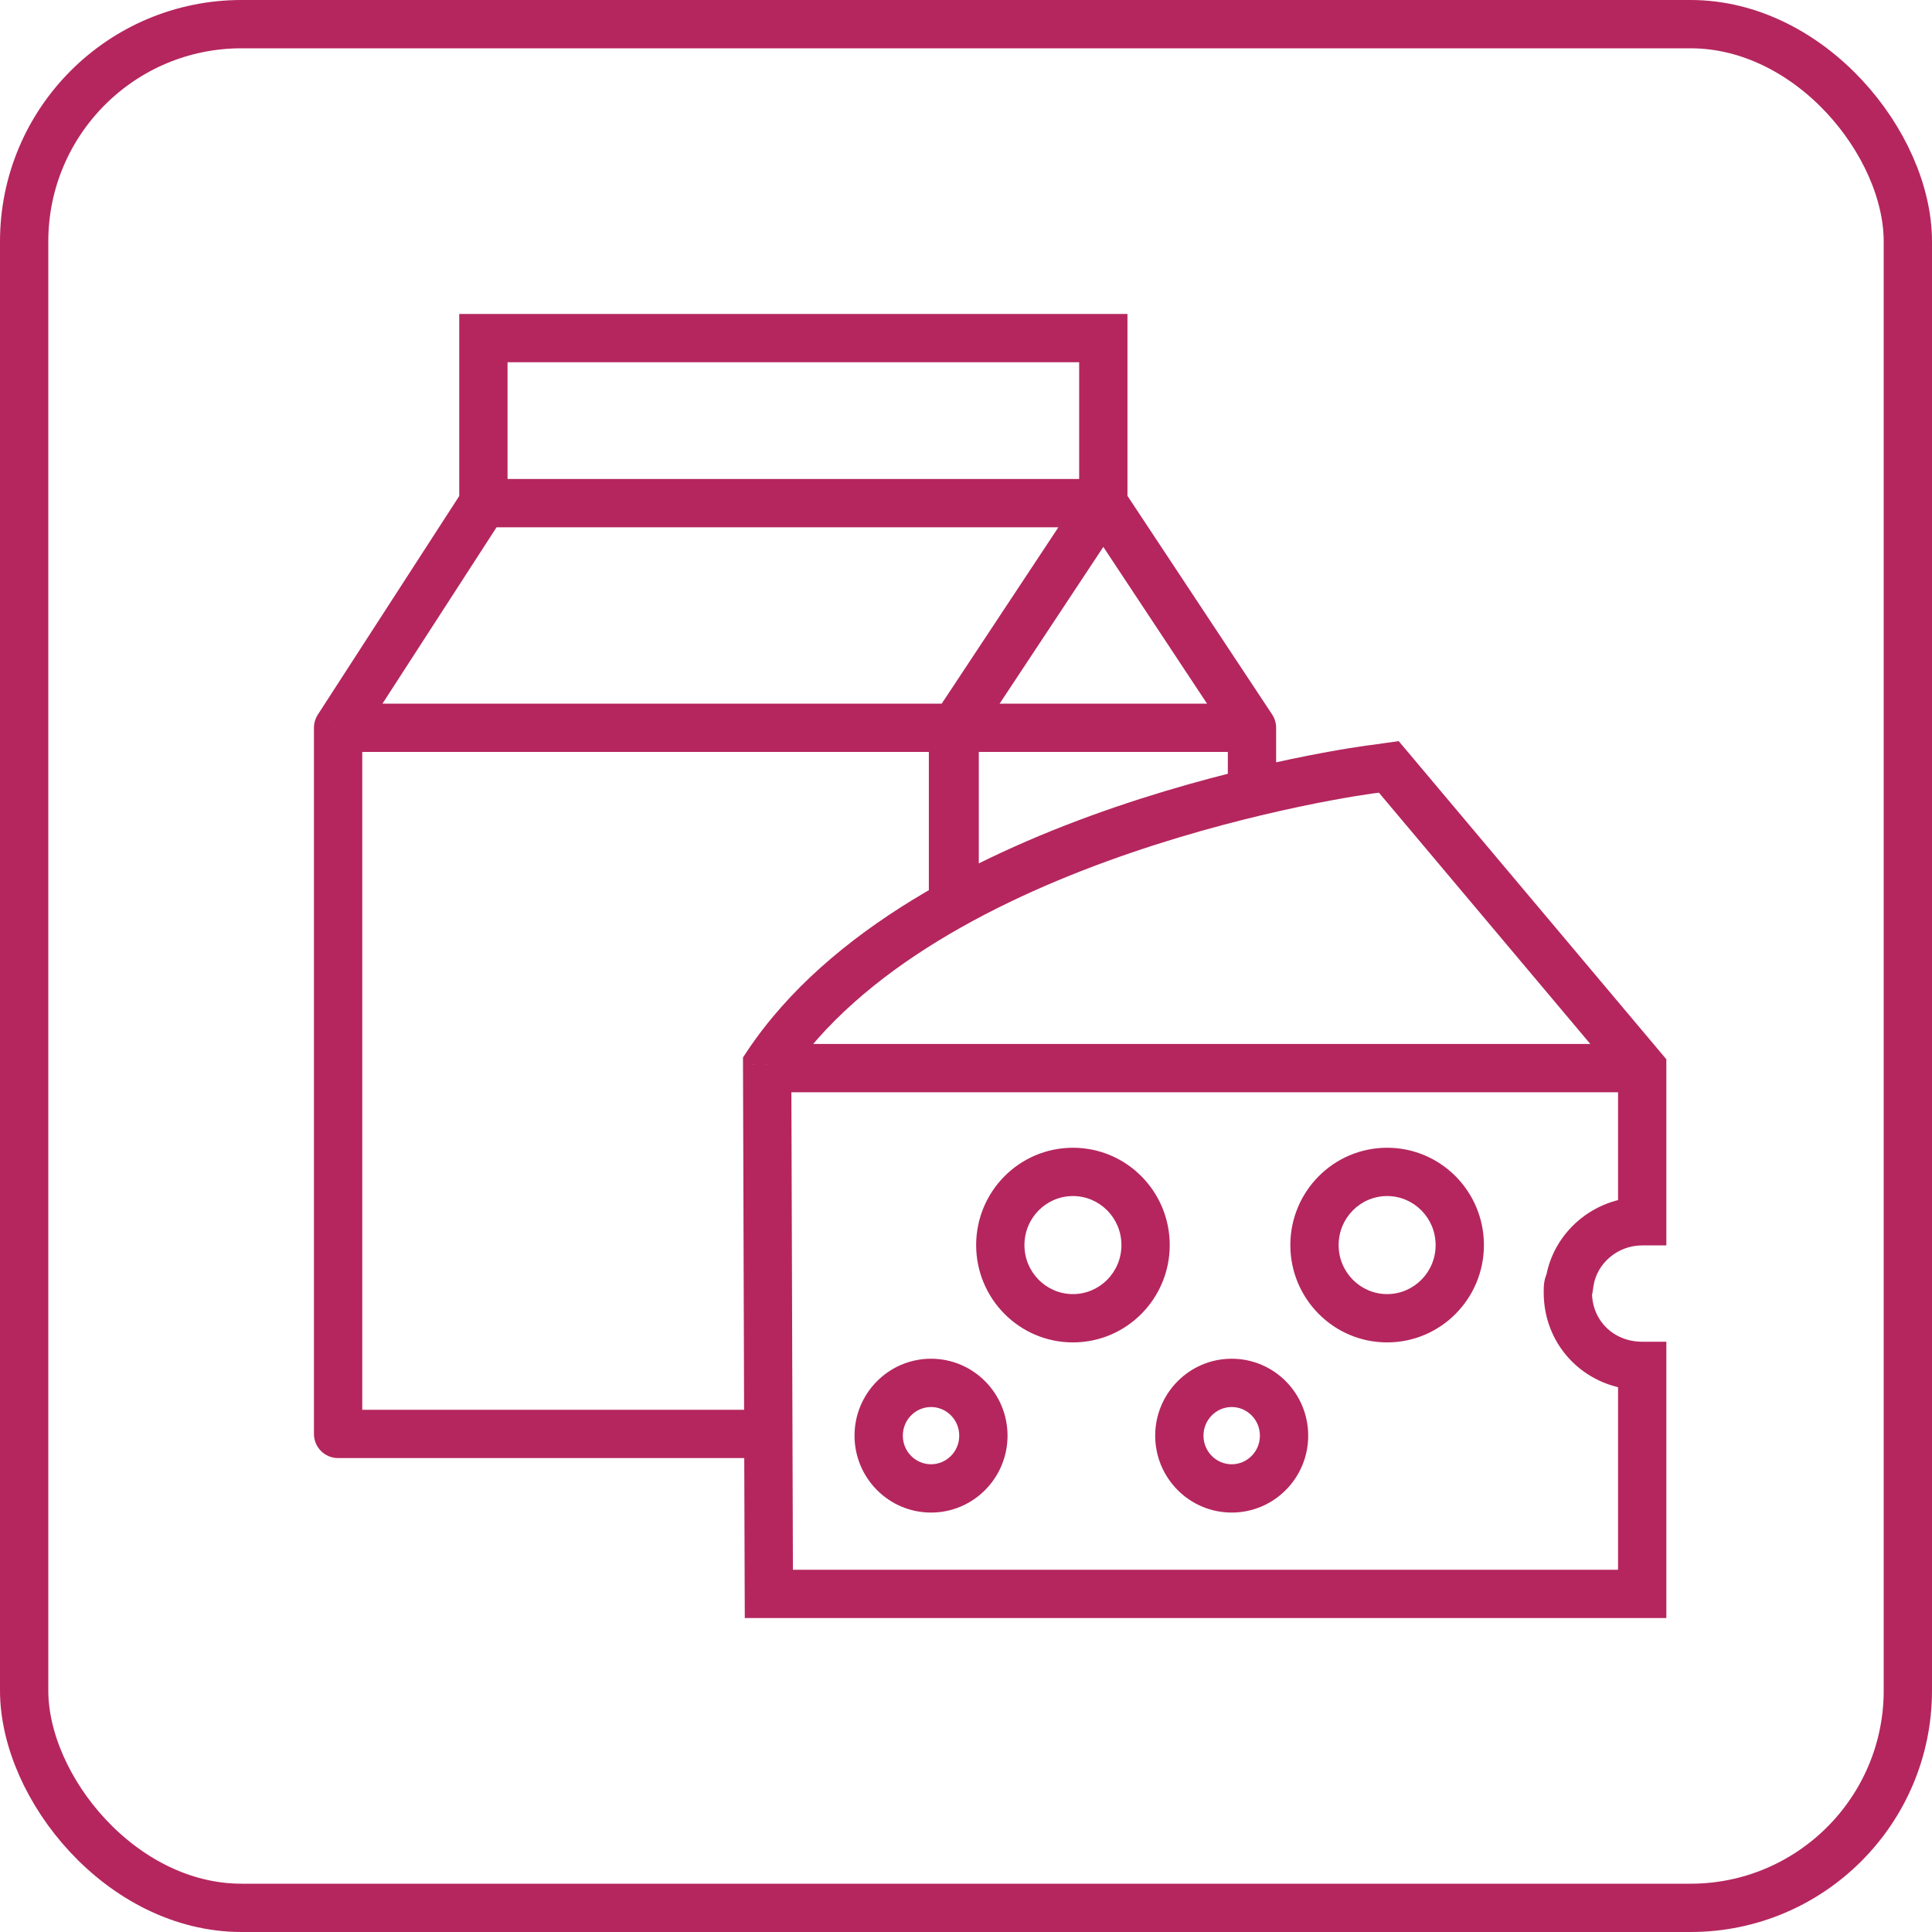
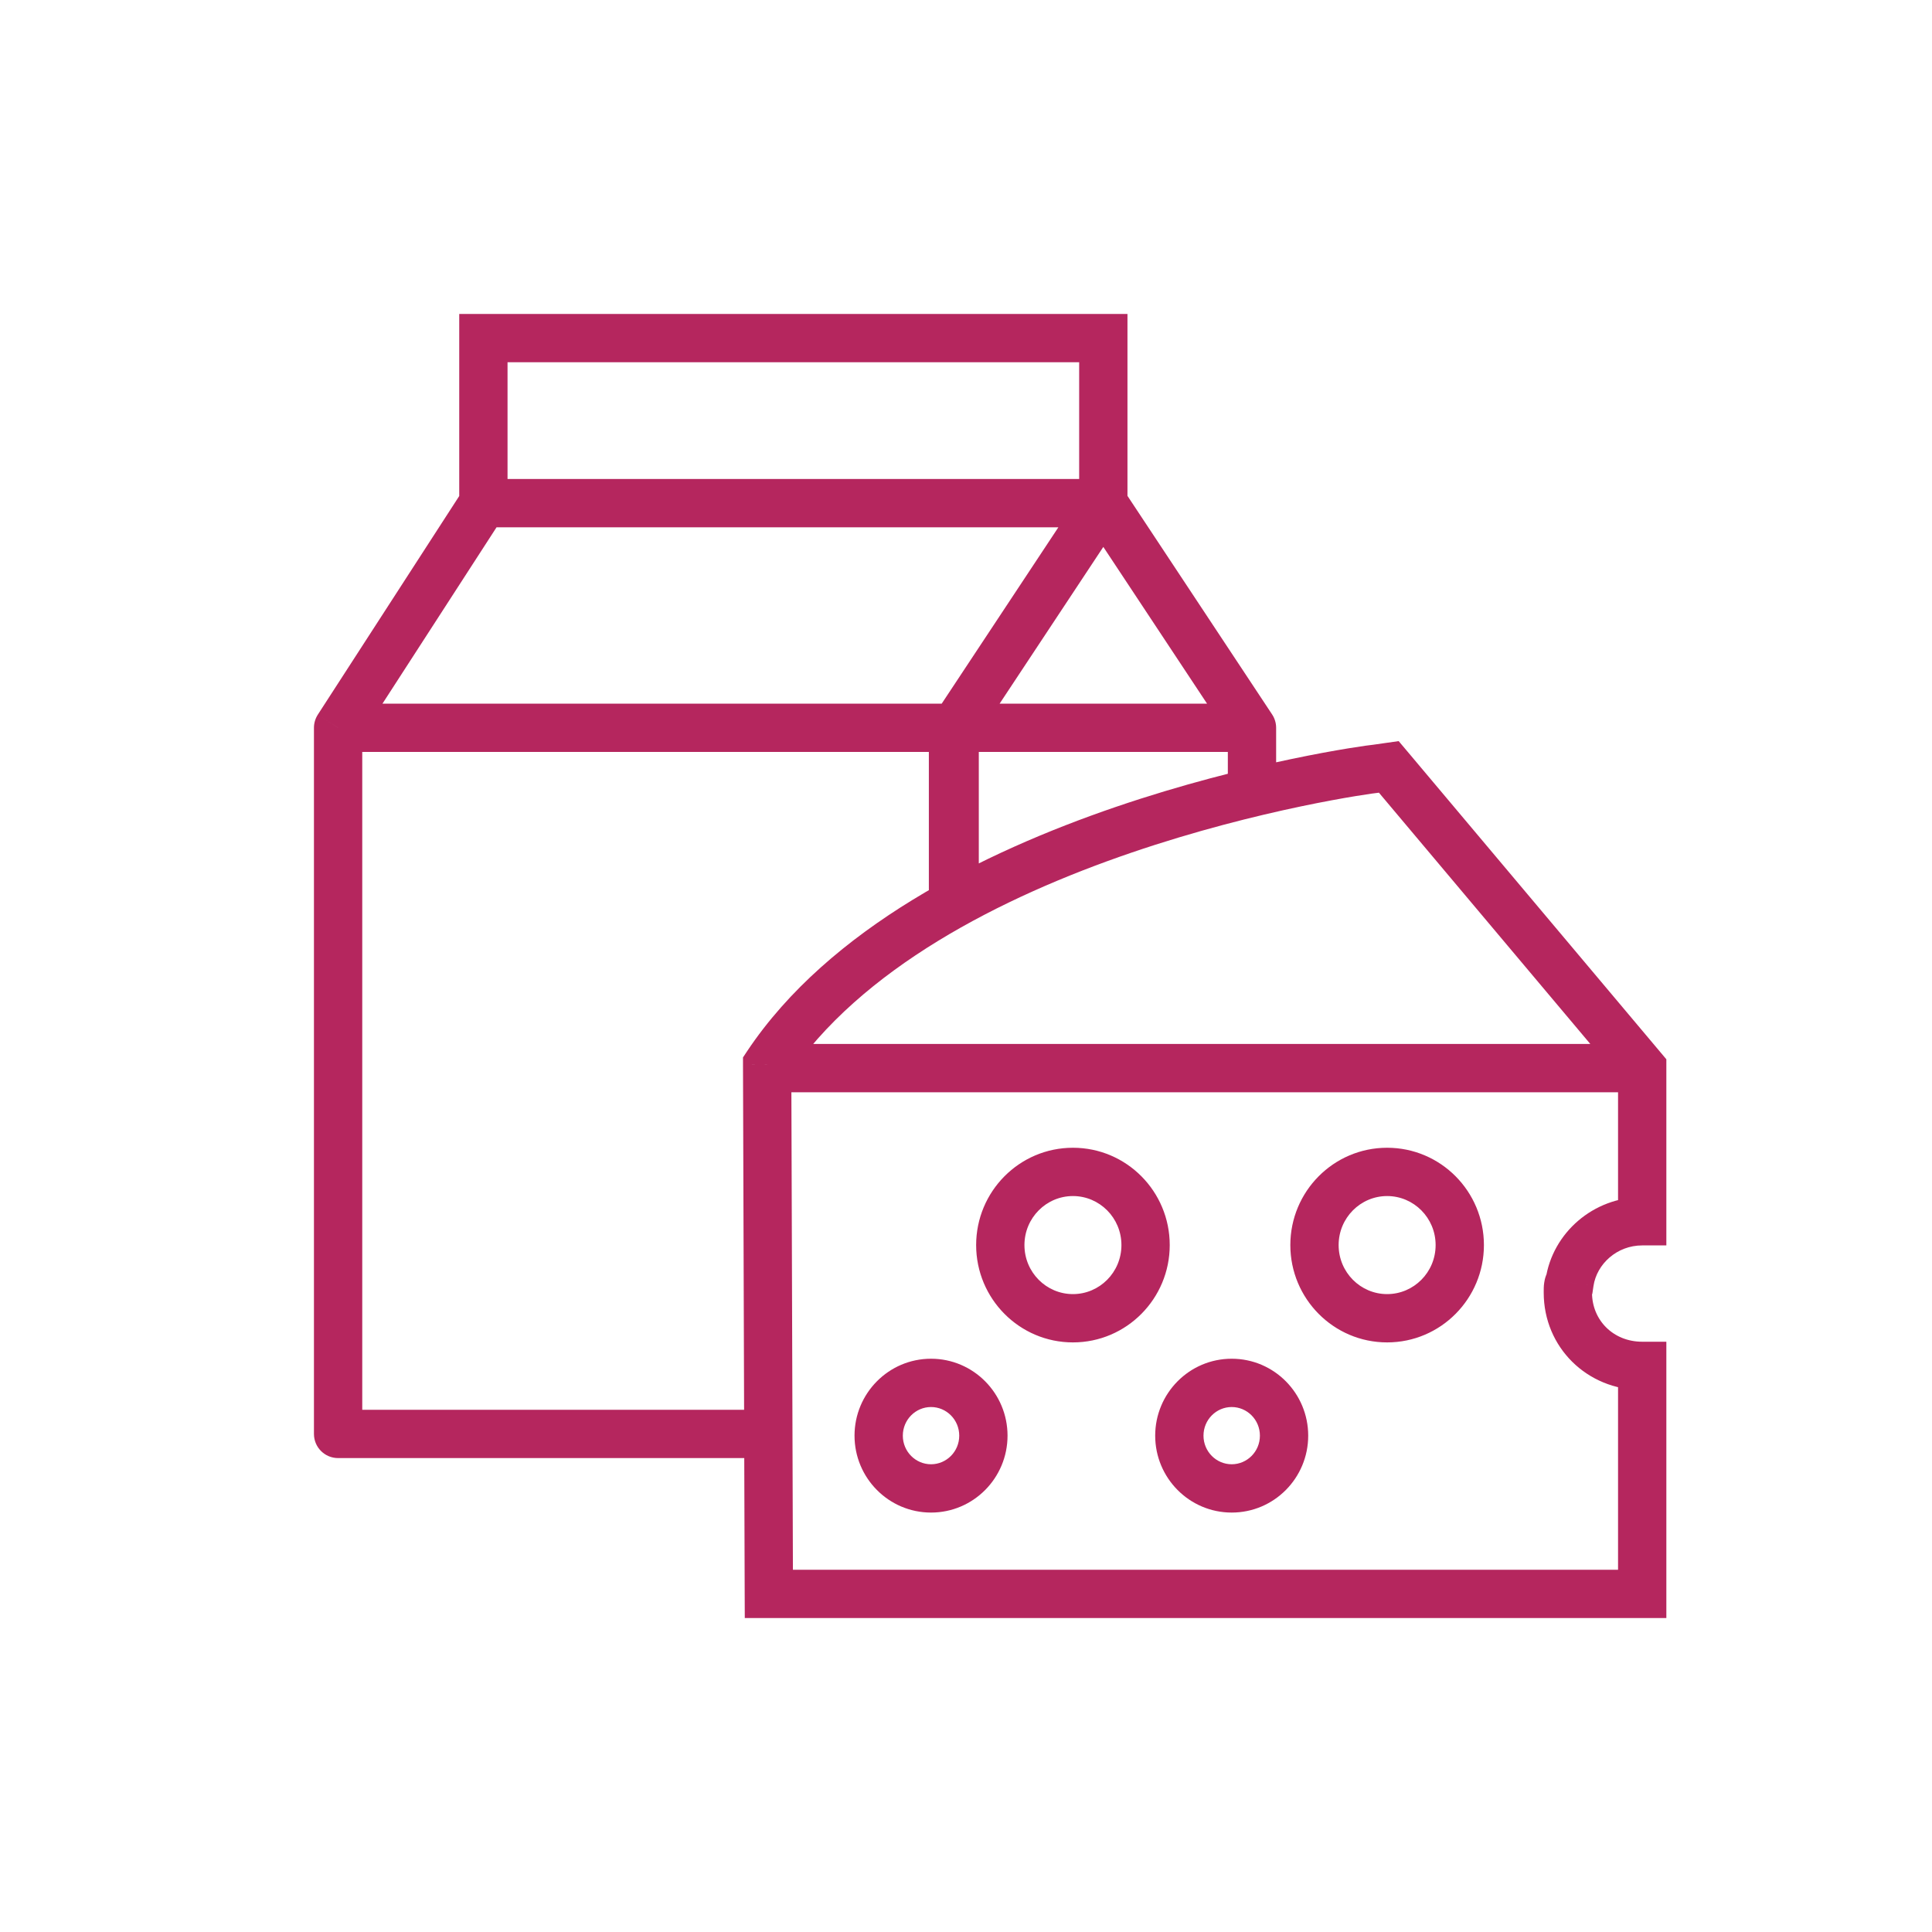
<svg xmlns="http://www.w3.org/2000/svg" width="40" height="40" viewBox="0 0 40 40" fill="none">
-   <rect x="0.5" y="0.5" width="39" height="39" rx="4.5" stroke="#B5265E" />
  <path d="M25.921 15.068H26.421C26.421 14.97 26.392 14.874 26.338 14.792L25.921 15.068ZM19.731 15.068V14.568C19.454 14.568 19.231 14.792 19.231 15.068H19.731ZM7 15.068L6.58 14.796C6.528 14.877 6.5 14.971 6.5 15.068H7ZM7 29.688H6.5C6.5 29.965 6.724 30.188 7 30.188V29.688ZM10.008 7V6.5H9.508V7H10.008ZM22.843 7H23.343V6.5H22.843V7ZM32.496 26.553L32.851 26.905L32.967 26.789L32.991 26.627L32.496 26.553ZM34 25.285V25.785H34.5V25.285H34ZM34 22.114H34.5V21.931L34.383 21.792L34 22.114ZM28.754 15.878L29.137 15.556L28.958 15.344L28.683 15.383L28.754 15.878ZM28.509 15.913L28.555 16.411L28.567 16.41L28.58 16.408L28.509 15.913ZM15.883 22.043L15.467 21.766L15.383 21.893L15.383 22.045L15.883 22.043ZM15.918 33L15.418 33.002L15.42 33.5H15.918V33ZM34 33V33.5H34.5V33H34ZM34 28.279H34.5V27.779H34V28.279ZM26.421 16.16V15.068H25.421V16.16H26.421ZM25.921 14.568H19.731V15.568H25.921V14.568ZM19.231 15.068V18.908H20.231V15.068H19.231ZM20.265 18.52V15.068H19.265V18.52H20.265ZM19.765 14.568H7V15.568H19.765V14.568ZM6.5 15.068V29.688H7.5V15.068H6.5ZM7 30.188H16.058V29.188H7V30.188ZM10.008 7.5H22.843V6.5H10.008V7.5ZM22.343 7V10.417H23.343V7H22.343ZM22.843 9.917H10.008V10.917H22.843V9.917ZM10.508 10.417V7H9.508V10.417H10.508ZM9.588 10.146L6.58 14.796L7.42 15.339L10.428 10.689L9.588 10.146ZM20.183 15.344L23.26 10.693L22.426 10.141L19.349 14.792L20.183 15.344ZM25.921 14.568H19.765V15.568H25.921V14.568ZM22.426 10.693L25.504 15.344L26.338 14.792L23.26 10.141L22.426 10.693ZM32.961 26.764V26.729H31.961V26.764H32.961ZM32.961 26.729C32.961 26.71 32.961 26.7 32.961 26.693C32.962 26.685 32.962 26.689 32.961 26.698C32.959 26.707 32.955 26.732 32.942 26.766C32.928 26.802 32.902 26.854 32.851 26.905L32.141 26.201C32.009 26.334 31.98 26.492 31.971 26.558C31.96 26.63 31.961 26.703 31.961 26.729H32.961ZM32.991 26.627C33.059 26.169 33.477 25.785 34 25.785V24.785C32.985 24.785 32.143 25.528 32.002 26.479L32.991 26.627ZM34.5 25.285V22.114H33.5V25.285H34.5ZM34.383 21.792L29.137 15.556L28.371 16.2L33.617 22.436L34.383 21.792ZM28.683 15.383L28.438 15.418L28.58 16.408L28.825 16.373L28.683 15.383ZM28.463 15.415C28.234 15.436 25.843 15.77 23.097 16.708C20.369 17.641 17.172 19.209 15.467 21.766L16.299 22.321C17.812 20.052 20.736 18.572 23.42 17.655C26.087 16.744 28.399 16.425 28.555 16.411L28.463 15.415ZM15.383 22.045L15.418 33.002L16.418 32.998L16.383 22.042L15.383 22.045ZM15.918 33.5H34V32.5H15.918V33.5ZM34.5 33V28.279H33.5V33H34.5ZM34 27.779C33.398 27.779 32.961 27.329 32.961 26.764H31.961C31.961 27.89 32.854 28.779 34 28.779V27.779ZM33.79 21.614H16.303V22.614H33.79V21.614ZM26.085 29.724C26.085 30.054 25.82 30.316 25.501 30.316V31.316C26.38 31.316 27.085 30.599 27.085 29.724H26.085ZM25.501 30.316C25.182 30.316 24.917 30.054 24.917 29.724H23.917C23.917 30.599 24.623 31.316 25.501 31.316V30.316ZM24.917 29.724C24.917 29.393 25.182 29.131 25.501 29.131V28.131C24.623 28.131 23.917 28.848 23.917 29.724H24.917ZM25.501 29.131C25.82 29.131 26.085 29.393 26.085 29.724H27.085C27.085 28.848 26.38 28.131 25.501 28.131V29.131ZM19.86 29.724C19.86 30.054 19.595 30.316 19.276 30.316V31.316C20.154 31.316 20.86 30.599 20.86 29.724H19.86ZM19.276 30.316C18.957 30.316 18.692 30.054 18.692 29.724H17.692C17.692 30.599 18.398 31.316 19.276 31.316V30.316ZM18.692 29.724C18.692 29.393 18.957 29.131 19.276 29.131V28.131C18.398 28.131 17.692 28.848 17.692 29.724H18.692ZM19.276 29.131C19.595 29.131 19.86 29.393 19.86 29.724H20.86C20.86 28.848 20.154 28.131 19.276 28.131V29.131ZM29.723 25.778C29.723 26.342 29.27 26.793 28.719 26.793V27.793C29.829 27.793 30.723 26.887 30.723 25.778H29.723ZM28.719 26.793C28.168 26.793 27.715 26.342 27.715 25.778H26.715C26.715 26.887 27.609 27.793 28.719 27.793V26.793ZM27.715 25.778C27.715 25.214 28.168 24.763 28.719 24.763V23.763C27.609 23.763 26.715 24.668 26.715 25.778H27.715ZM28.719 24.763C29.27 24.763 29.723 25.214 29.723 25.778H30.723C30.723 24.668 29.829 23.763 28.719 23.763V24.763ZM23.218 25.778C23.218 26.342 22.765 26.793 22.214 26.793V27.793C23.324 27.793 24.218 26.887 24.218 25.778H23.218ZM22.214 26.793C21.663 26.793 21.21 26.342 21.21 25.778H20.21C20.21 26.887 21.104 27.793 22.214 27.793V26.793ZM21.21 25.778C21.21 25.214 21.663 24.763 22.214 24.763V23.763C21.104 23.763 20.21 24.668 20.21 25.778H21.21ZM22.214 24.763C22.765 24.763 23.218 25.214 23.218 25.778H24.218C24.218 24.668 23.324 23.763 22.214 23.763V24.763Z" fill="#B5265E" />
</svg>